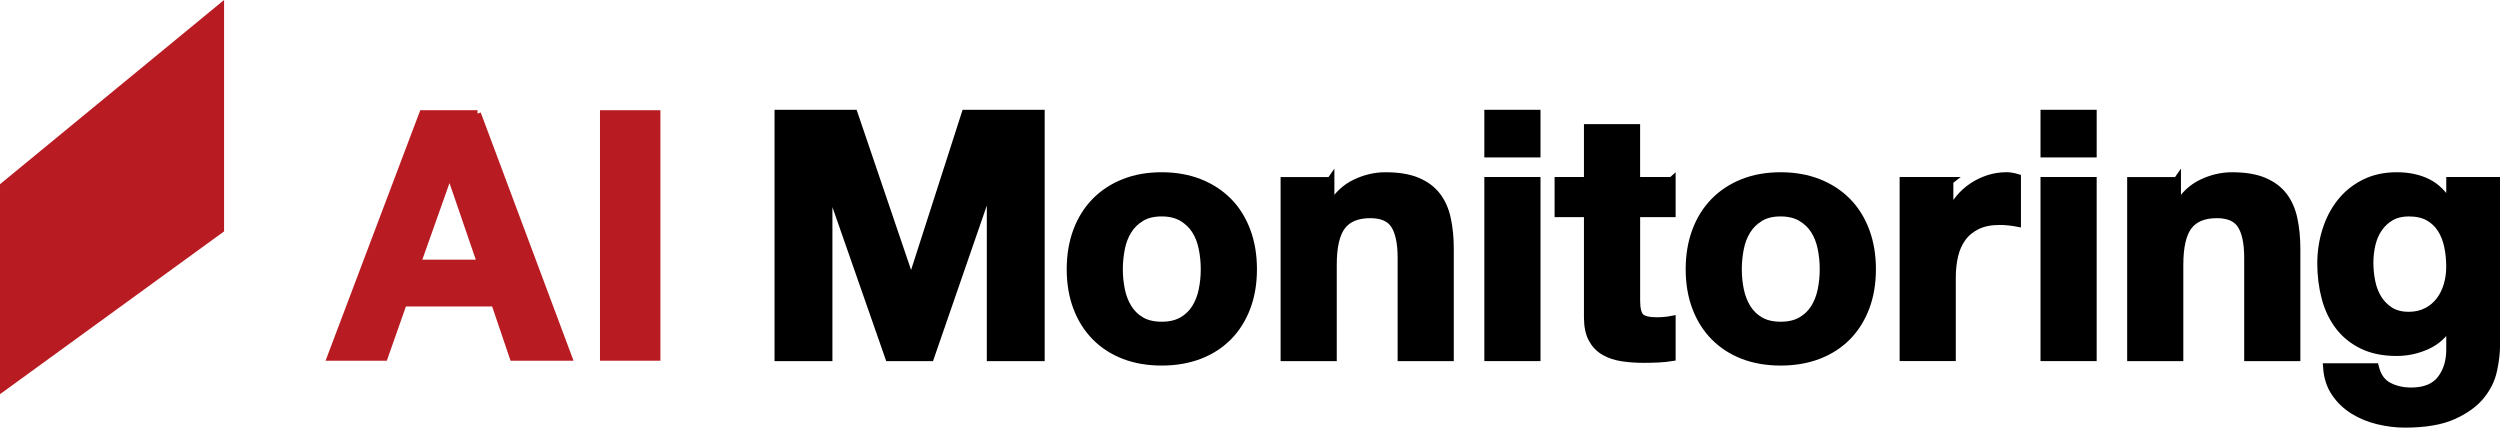
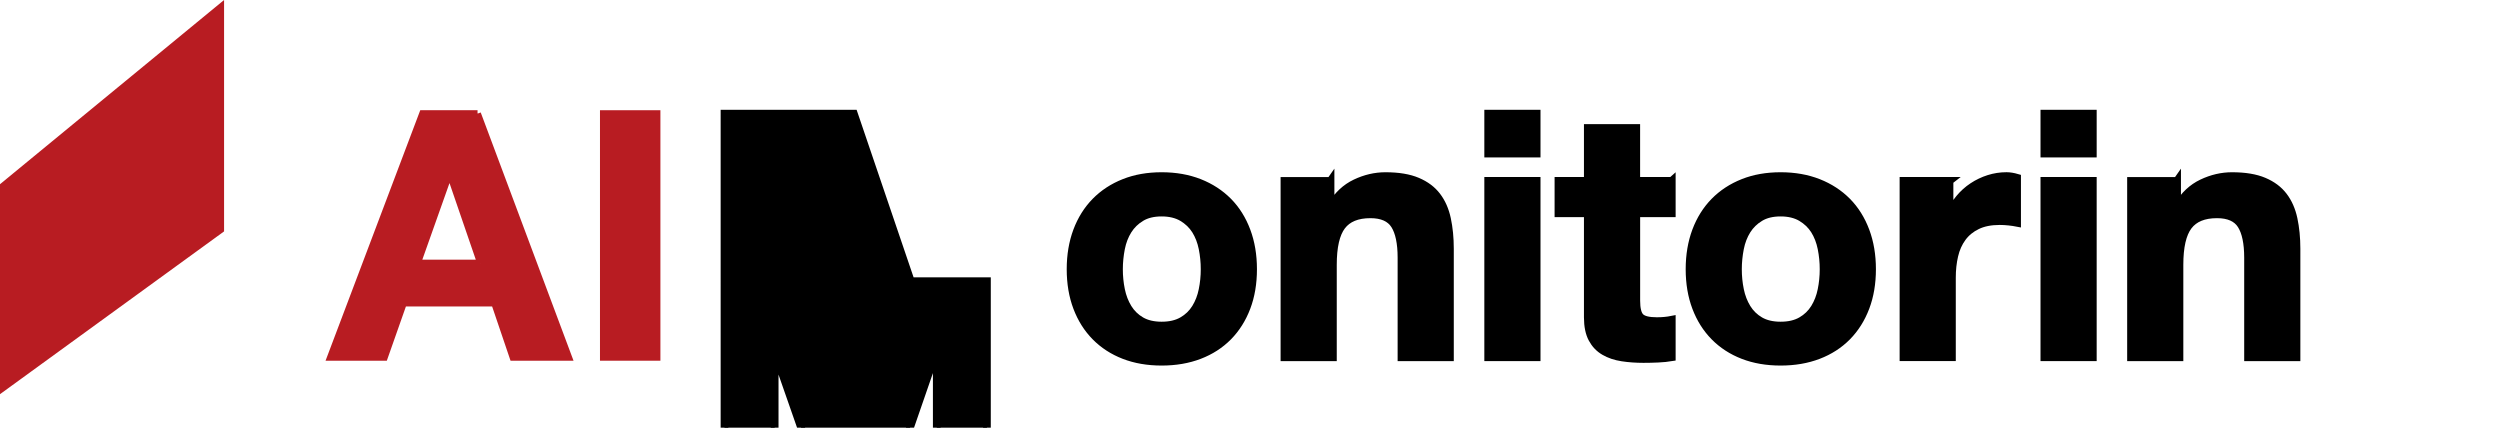
<svg xmlns="http://www.w3.org/2000/svg" id="_レイヤー_2" data-name="レイヤー 2" viewBox="0 0 730.57 124.97">
  <g id="_レイヤー_2-2" data-name="レイヤー 2">
    <g>
      <path d="M139.54,33.21l26.62,71.2h-16.25l-5.38-15.85h-26.62l-5.58,15.85h-15.75l26.92-71.2h16.05ZM140.44,76.88l-8.97-26.13h-.2l-9.27,26.13h18.45Z" style="fill: #b81c22; stroke: #b81c22; stroke-miterlimit: 10; stroke-width: 2px;" />
      <path d="M191.99,33.21v71.2h-15.66V33.21h15.66Z" style="fill: #b81c22; stroke: #b81c22; stroke-miterlimit: 10; stroke-width: 2px;" />
-       <path d="M249.52,33.21l16.65,48.96h.2l15.75-48.96h22.04v71.2h-14.66v-50.46h-.2l-17.45,50.46h-12.07l-17.45-49.96h-.2v49.96h-14.66V33.21h22.04Z" style="stroke: #000; stroke-miterlimit: 10; stroke-width: 2.25px;" />
+       <path d="M249.52,33.21l16.65,48.96h.2h22.04v71.2h-14.66v-50.46h-.2l-17.45,50.46h-12.07l-17.45-49.96h-.2v49.96h-14.66V33.21h22.04Z" style="stroke: #000; stroke-miterlimit: 10; stroke-width: 2.25px;" />
      <path d="M314.74,67.46c1.26-3.36,3.06-6.21,5.38-8.58,2.33-2.36,5.12-4.19,8.38-5.48,3.26-1.3,6.91-1.94,10.97-1.94s7.73.65,11.02,1.94c3.29,1.3,6.1,3.13,8.43,5.48,2.33,2.36,4.12,5.22,5.38,8.58,1.26,3.36,1.89,7.1,1.89,11.22s-.63,7.84-1.89,11.17c-1.26,3.32-3.06,6.17-5.38,8.53-2.33,2.36-5.14,4.17-8.43,5.43-3.29,1.26-6.96,1.89-11.02,1.89s-7.71-.63-10.97-1.89c-3.26-1.26-6.05-3.07-8.38-5.43-2.33-2.36-4.12-5.2-5.38-8.53-1.26-3.32-1.89-7.05-1.89-11.17s.63-7.86,1.89-11.22ZM327.6,84.71c.4,1.96,1.08,3.72,2.04,5.29.96,1.56,2.24,2.81,3.84,3.74,1.6.93,3.59,1.4,5.98,1.4s4.4-.46,6.03-1.4c1.63-.93,2.92-2.18,3.89-3.74.96-1.56,1.65-3.32,2.04-5.29.4-1.96.6-3.97.6-6.03s-.2-4.09-.6-6.08c-.4-1.99-1.08-3.75-2.04-5.29-.96-1.53-2.26-2.77-3.89-3.74-1.63-.96-3.64-1.45-6.03-1.45s-4.39.48-5.98,1.45c-1.6.96-2.88,2.21-3.84,3.74-.96,1.53-1.65,3.29-2.04,5.29s-.6,4.02-.6,6.08.2,4.07.6,6.03Z" style="stroke: #000; stroke-miterlimit: 10; stroke-width: 2.25px;" />
      <path d="M388.82,52.85v7.18h.3c1.79-2.99,4.12-5.17,6.98-6.53,2.86-1.36,5.78-2.04,8.77-2.04,3.79,0,6.9.52,9.32,1.55,2.43,1.03,4.34,2.46,5.73,4.29,1.4,1.83,2.38,4.06,2.94,6.68.56,2.63.85,5.53.85,8.72v31.71h-14.16v-29.12c0-4.25-.67-7.43-1.99-9.52-1.33-2.09-3.69-3.14-7.08-3.14-3.86,0-6.65,1.15-8.38,3.44-1.73,2.29-2.59,6.07-2.59,11.32v27.02h-14.16v-51.55h13.46Z" style="stroke: #000; stroke-miterlimit: 10; stroke-width: 2.25px;" />
      <path d="M434.89,44.88v-11.67h14.16v11.67h-14.16ZM449.05,52.85v51.55h-14.16v-51.55h14.16Z" style="stroke: #000; stroke-miterlimit: 10; stroke-width: 2.25px;" />
      <path d="M488.54,52.85v9.47h-10.37v25.53c0,2.39.4,3.99,1.2,4.79.8.8,2.39,1.2,4.79,1.2.8,0,1.56-.03,2.29-.1.73-.07,1.43-.17,2.09-.3v10.97c-1.2.2-2.53.33-3.99.4-1.46.07-2.89.1-4.29.1-2.19,0-4.27-.15-6.23-.45-1.96-.3-3.69-.88-5.19-1.75-1.5-.86-2.68-2.09-3.54-3.69-.86-1.59-1.3-3.69-1.3-6.28v-30.41h-8.58v-9.47h8.58v-15.46h14.16v15.46h10.37Z" style="stroke: #000; stroke-miterlimit: 10; stroke-width: 2.25px;" />
      <path d="M495.62,67.46c1.26-3.36,3.06-6.21,5.38-8.58,2.33-2.36,5.12-4.19,8.38-5.48,3.26-1.3,6.91-1.94,10.97-1.94s7.73.65,11.02,1.94c3.29,1.3,6.1,3.13,8.43,5.48,2.33,2.36,4.12,5.22,5.38,8.58,1.26,3.36,1.89,7.1,1.89,11.22s-.63,7.84-1.89,11.17c-1.26,3.32-3.06,6.17-5.38,8.53-2.33,2.36-5.14,4.17-8.43,5.43-3.29,1.26-6.96,1.89-11.02,1.89s-7.71-.63-10.97-1.89c-3.26-1.26-6.05-3.07-8.38-5.43-2.33-2.36-4.12-5.2-5.38-8.53-1.26-3.32-1.89-7.05-1.89-11.17s.63-7.86,1.89-11.22ZM508.48,84.71c.4,1.96,1.08,3.72,2.04,5.29.96,1.56,2.24,2.81,3.84,3.74,1.6.93,3.59,1.4,5.98,1.4s4.4-.46,6.03-1.4c1.63-.93,2.92-2.18,3.89-3.74.96-1.56,1.65-3.32,2.04-5.29.4-1.96.6-3.97.6-6.03s-.2-4.09-.6-6.08c-.4-1.99-1.08-3.75-2.04-5.29-.96-1.53-2.26-2.77-3.89-3.74-1.63-.96-3.64-1.45-6.03-1.45s-4.39.48-5.98,1.45c-1.6.96-2.88,2.21-3.84,3.74-.96,1.53-1.65,3.29-2.04,5.29s-.6,4.02-.6,6.08.2,4.07.6,6.03Z" style="stroke: #000; stroke-miterlimit: 10; stroke-width: 2.25px;" />
      <path d="M569.7,52.85v9.57h.2c.66-1.6,1.56-3.07,2.69-4.44,1.13-1.36,2.43-2.53,3.89-3.49,1.46-.96,3.02-1.71,4.69-2.24,1.66-.53,3.39-.8,5.19-.8.93,0,1.96.17,3.09.5v13.16c-.67-.13-1.46-.25-2.39-.35-.93-.1-1.83-.15-2.69-.15-2.59,0-4.79.43-6.58,1.3-1.79.86-3.24,2.04-4.34,3.54-1.1,1.5-1.88,3.24-2.34,5.23-.47,1.99-.7,4.16-.7,6.48v23.23h-14.16v-51.55h13.46Z" style="stroke: #000; stroke-miterlimit: 10; stroke-width: 2.25px;" />
      <path d="M597.42,44.88v-11.67h14.16v11.67h-14.16ZM611.58,52.85v51.55h-14.16v-51.55h14.16Z" style="stroke: #000; stroke-miterlimit: 10; stroke-width: 2.25px;" />
      <path d="M636.21,52.85v7.18h.3c1.79-2.99,4.12-5.17,6.98-6.53,2.86-1.36,5.78-2.04,8.77-2.04,3.79,0,6.9.52,9.32,1.55,2.43,1.03,4.34,2.46,5.73,4.29,1.4,1.83,2.38,4.06,2.94,6.68.56,2.63.85,5.53.85,8.72v31.71h-14.16v-29.12c0-4.25-.67-7.43-1.99-9.52-1.33-2.09-3.69-3.14-7.08-3.14-3.86,0-6.65,1.15-8.38,3.44-1.73,2.29-2.59,6.07-2.59,11.32v27.02h-14.16v-51.55h13.46Z" style="stroke: #000; stroke-miterlimit: 10; stroke-width: 2.25px;" />
-       <path d="M728.6,108.19c-.57,2.66-1.78,5.14-3.64,7.43-1.86,2.29-4.55,4.24-8.08,5.83-3.52,1.59-8.24,2.39-14.16,2.39-2.53,0-5.1-.32-7.73-.95-2.63-.63-5.02-1.61-7.18-2.94-2.16-1.33-3.96-3.04-5.38-5.13-1.43-2.09-2.24-4.6-2.44-7.53h14.06c.66,2.66,1.96,4.5,3.89,5.53,1.93,1.03,4.15,1.55,6.68,1.55,3.99,0,6.9-1.2,8.73-3.59,1.83-2.39,2.71-5.42,2.64-9.07v-6.78h-.2c-1.53,2.73-3.71,4.74-6.53,6.03-2.83,1.3-5.8,1.94-8.92,1.94-3.86,0-7.18-.68-9.97-2.04-2.79-1.36-5.09-3.22-6.88-5.58-1.79-2.36-3.11-5.12-3.94-8.28-.83-3.16-1.25-6.5-1.25-10.02,0-3.32.48-6.53,1.45-9.62.96-3.09,2.38-5.82,4.24-8.18,1.86-2.36,4.17-4.24,6.93-5.63,2.76-1.4,5.93-2.09,9.52-2.09,3.39,0,6.36.63,8.92,1.89,2.56,1.26,4.7,3.39,6.43,6.38h.2v-6.88h13.46v48.26c0,2.06-.28,4.42-.85,7.08ZM709.2,91.04c1.53-.8,2.79-1.86,3.79-3.19,1-1.33,1.75-2.84,2.24-4.54.5-1.69.75-3.47.75-5.33,0-2.13-.2-4.14-.6-6.03s-1.06-3.57-1.99-5.04c-.93-1.46-2.16-2.63-3.69-3.49-1.53-.86-3.46-1.3-5.78-1.3-1.99,0-3.71.4-5.14,1.2-1.43.8-2.63,1.88-3.59,3.24-.96,1.36-1.66,2.93-2.09,4.69-.43,1.76-.65,3.61-.65,5.53s.18,3.71.55,5.53c.36,1.83,1,3.47,1.89,4.94.9,1.46,2.08,2.66,3.54,3.59,1.46.93,3.29,1.4,5.48,1.4,1.99,0,3.75-.4,5.28-1.2Z" style="stroke: #000; stroke-miterlimit: 10; stroke-width: 2.25px;" />
    </g>
    <polygon points="0 53.83 0 115.19 65.48 67.62 65.48 0 0 53.83" style="fill: #b81c22;" />
  </g>
</svg>